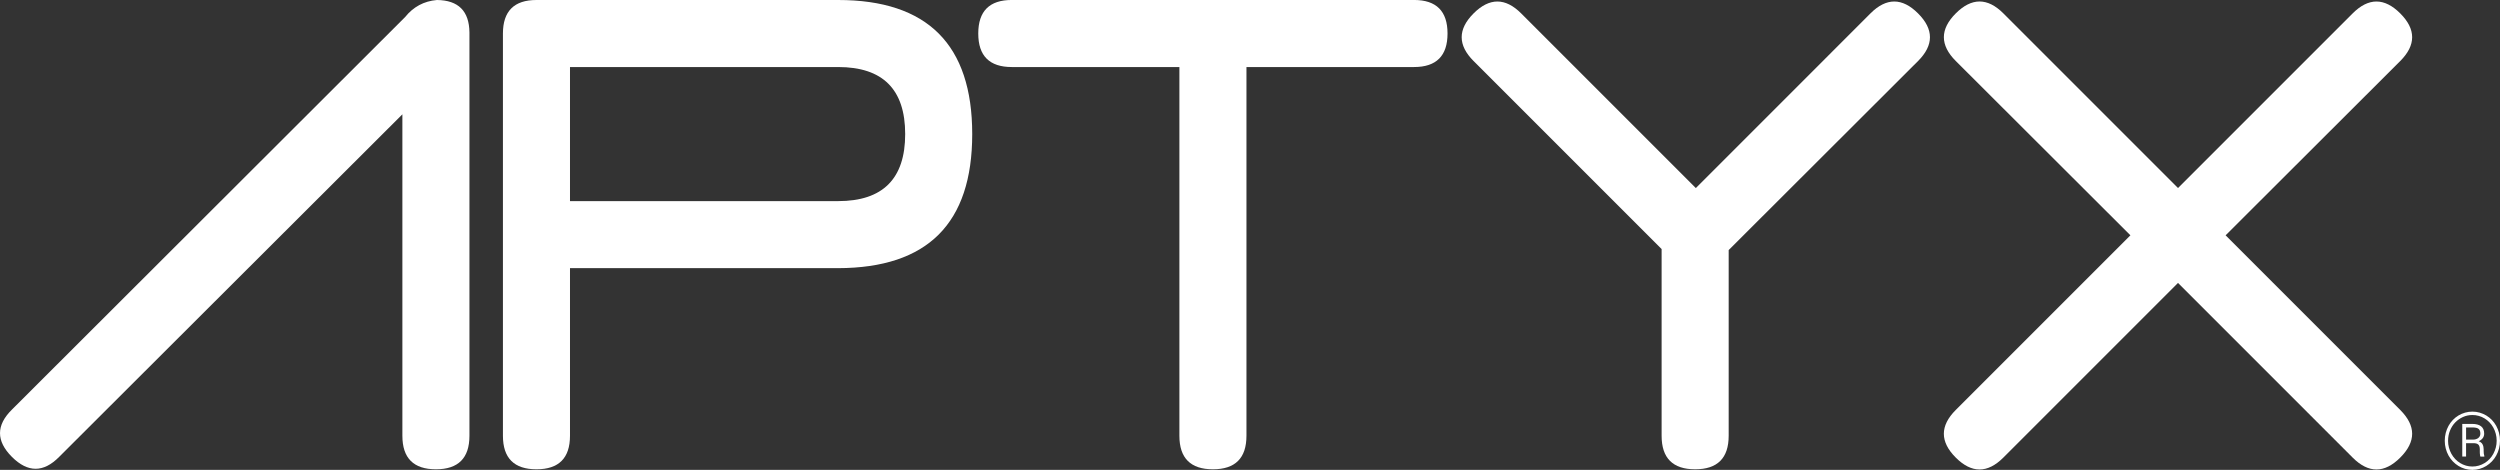
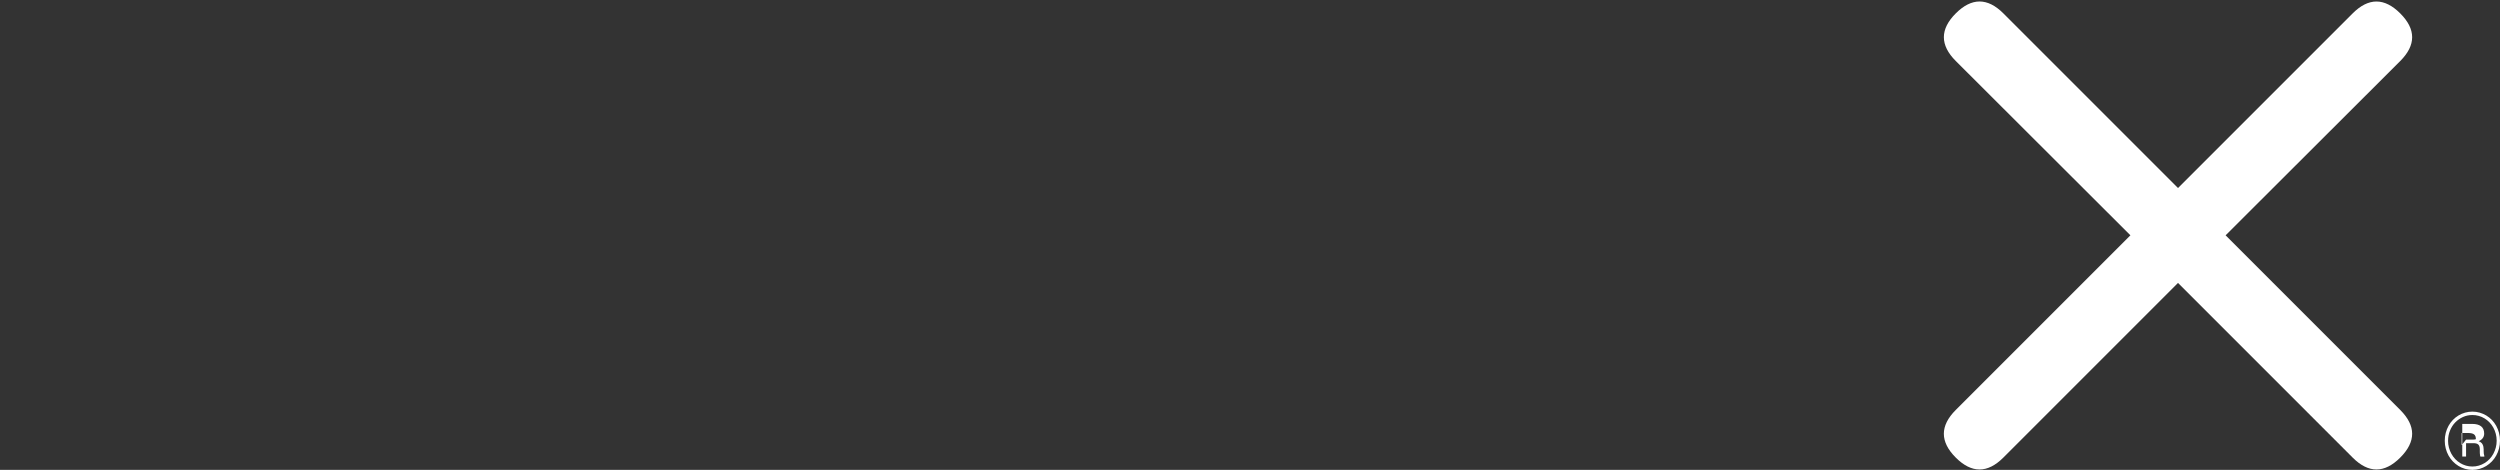
<svg xmlns="http://www.w3.org/2000/svg" id="Layer_2" viewBox="0 0 1129.58 212.3">
  <rect x="0" y="0" width="1129.58" height="212.3" fill="#333333" stroke="none" />
  <defs>
    <style>.cls-1{fill:#fff;}</style>
  </defs>
  <g id="Layer_1-2">
    <g>
-       <path class="cls-1" d="M26.73,206.43c-7.07,7.17-14.19,7.17-21.35,0s-7.17-14.29,0-21.35L183.03,7.72c3.73-4.64,8.53-7.22,14.39-7.72,9.69,.1,14.59,5,14.69,14.69V196.89c0,10.1-5.05,15.15-15.15,15.15s-15.15-5.05-15.15-15.15V51.65L26.73,206.43Z" />
-       <path class="cls-1" d="M257.54,121.16v75.73c0,10.1-5.05,15.15-15.15,15.15s-15.15-5.05-15.15-15.15V15.15c0-10.1,5.05-15.15,15.15-15.15h136.31c40.39,0,60.58,20.19,60.58,60.58s-20.19,60.48-60.58,60.58h-121.16Zm121.16-30.29c20.19,0,30.29-10.1,30.29-30.29s-10.1-30.29-30.29-30.29h-121.16v60.58h121.16Z" />
-       <path class="cls-1" d="M563.19,30.29V196.89c0,10.1-5.05,15.15-15.15,15.15s-15.15-5.05-15.15-15.15V30.29h-75.73c-10.1,0-15.15-5.05-15.15-15.15s5.05-15.15,15.15-15.15h181.74c10.09,0,15.14,5.05,15.14,15.15s-5.05,15.15-15.14,15.15h-75.73Z" />
-       <path class="cls-1" d="M750.77,112.53l-84.96-84.96c-7.17-7.17-7.17-14.34,0-21.51,7.17-7.17,14.34-7.17,21.51,0l78.91,78.91L845.13,6.06c7.17-7.17,14.34-7.17,21.51,0,7.17,7.17,7.17,14.34,0,21.51l-85.57,85.42v83.9c0,10.1-5.05,15.15-15.15,15.15s-15.15-5.05-15.15-15.15V112.53Z" />
      <path class="cls-1" d="M962.59,106.32l-78.91-78.76c-7.17-7.17-7.17-14.34,0-21.51,7.17-7.17,14.34-7.17,21.51,0l78.91,78.91L1063,6.06c7.17-7.17,14.34-7.17,21.51,0,7.17,7.17,7.17,14.34,0,21.51l-78.91,78.76,78.91,78.91c7.17,7.17,7.17,14.34,0,21.51-7.17,7.17-14.34,7.17-21.51,0l-78.91-78.91-78.91,78.91c-7.17,7.17-14.34,7.17-21.51,0s-7.17-14.34,0-21.51l78.91-78.91Z" />
    </g>
-     <path class="cls-1" d="M1104.62,199.12c0-1.24,.15-2.43,.45-3.56s.72-2.18,1.26-3.16,1.19-1.85,1.95-2.65,1.61-1.46,2.53-2.02,1.92-.99,2.98-1.29,2.17-.46,3.31-.46,2.25,.15,3.31,.46,2.05,.74,2.98,1.29,1.77,1.23,2.53,2.02,1.41,1.67,1.95,2.65,.96,2.02,1.26,3.16,.45,2.32,.45,3.56-.15,2.43-.45,3.56-.72,2.19-1.26,3.16-1.19,1.86-1.95,2.65-1.61,1.47-2.53,2.04-1.92,1-2.98,1.31-2.17,.46-3.31,.46-2.25-.15-3.31-.46-2.05-.74-2.98-1.31-1.77-1.25-2.53-2.04-1.41-1.68-1.95-2.65-.96-2.03-1.26-3.16-.45-2.32-.45-3.56Zm1.49,0c0,1.09,.13,2.14,.4,3.14s.64,1.94,1.12,2.8,1.05,1.65,1.72,2.36,1.41,1.3,2.22,1.8,1.69,.88,2.62,1.16,1.9,.41,2.91,.41,1.98-.14,2.91-.41,1.8-.66,2.62-1.16,1.56-1.1,2.22-1.8,1.24-1.49,1.71-2.36,.84-1.8,1.11-2.8,.4-2.05,.4-3.14-.13-2.13-.4-3.13-.63-1.92-1.11-2.79-1.05-1.64-1.71-2.34-1.41-1.29-2.22-1.79-1.69-.88-2.62-1.15-1.9-.4-2.91-.4c-1.51,0-2.93,.3-4.26,.9s-2.49,1.42-3.49,2.45-1.78,2.26-2.36,3.68-.87,2.94-.87,4.57Zm8.14,1.11v6.06h-1.72v-14.75h4.54c1.72,0,3.05,.36,3.97,1.08s1.39,1.81,1.39,3.28c0,.8-.21,1.48-.64,2.06s-1.04,1.04-1.84,1.41c.84,.3,1.43,.78,1.76,1.42s.49,1.37,.49,2.21v.79c0,.45,.02,.86,.07,1.25s.12,.71,.23,.98v.28h-1.79c-.06-.15-.11-.35-.14-.58s-.06-.47-.08-.72-.03-.48-.03-.7v-1.28c0-.97-.22-1.68-.65-2.12s-1.18-.66-2.25-.66h-3.3Zm0-1.6h3.18c.43,0,.85-.06,1.25-.18s.75-.29,1.05-.52,.54-.51,.71-.83,.26-.71,.26-1.16c0-.49-.06-.92-.18-1.27s-.33-.65-.61-.88-.66-.4-1.12-.5-1.04-.16-1.72-.16h-2.81v5.5Z" />
+     <path class="cls-1" d="M1104.62,199.12c0-1.24,.15-2.43,.45-3.56s.72-2.18,1.26-3.16,1.19-1.85,1.95-2.65,1.61-1.46,2.53-2.02,1.92-.99,2.98-1.29,2.17-.46,3.31-.46,2.25,.15,3.31,.46,2.05,.74,2.98,1.29,1.77,1.23,2.53,2.02,1.41,1.67,1.95,2.65,.96,2.02,1.26,3.16,.45,2.32,.45,3.56-.15,2.43-.45,3.56-.72,2.19-1.26,3.16-1.19,1.86-1.95,2.65-1.61,1.47-2.53,2.04-1.92,1-2.98,1.31-2.17,.46-3.31,.46-2.25-.15-3.31-.46-2.05-.74-2.98-1.31-1.77-1.25-2.53-2.04-1.41-1.68-1.95-2.65-.96-2.03-1.26-3.16-.45-2.32-.45-3.56Zm1.49,0c0,1.09,.13,2.14,.4,3.14s.64,1.94,1.12,2.8,1.05,1.65,1.72,2.36,1.41,1.3,2.22,1.8,1.69,.88,2.62,1.16,1.9,.41,2.91,.41,1.98-.14,2.91-.41,1.8-.66,2.62-1.16,1.56-1.1,2.22-1.8,1.24-1.49,1.71-2.36,.84-1.8,1.11-2.8,.4-2.05,.4-3.14-.13-2.13-.4-3.13-.63-1.92-1.11-2.79-1.05-1.64-1.71-2.34-1.41-1.29-2.22-1.79-1.69-.88-2.62-1.15-1.9-.4-2.91-.4c-1.51,0-2.93,.3-4.26,.9s-2.49,1.42-3.49,2.45-1.78,2.26-2.36,3.68-.87,2.94-.87,4.57Zm8.14,1.11v6.06h-1.72v-14.75h4.54c1.72,0,3.05,.36,3.97,1.08s1.39,1.81,1.39,3.28c0,.8-.21,1.48-.64,2.06s-1.04,1.04-1.84,1.41c.84,.3,1.43,.78,1.76,1.42s.49,1.37,.49,2.21v.79c0,.45,.02,.86,.07,1.25s.12,.71,.23,.98v.28h-1.79c-.06-.15-.11-.35-.14-.58s-.06-.47-.08-.72-.03-.48-.03-.7v-1.28c0-.97-.22-1.68-.65-2.12s-1.18-.66-2.25-.66h-3.3Zm0-1.6h3.18c.43,0,.85-.06,1.25-.18c0-.49-.06-.92-.18-1.27s-.33-.65-.61-.88-.66-.4-1.12-.5-1.04-.16-1.72-.16h-2.81v5.5Z" />
  </g>
</svg>